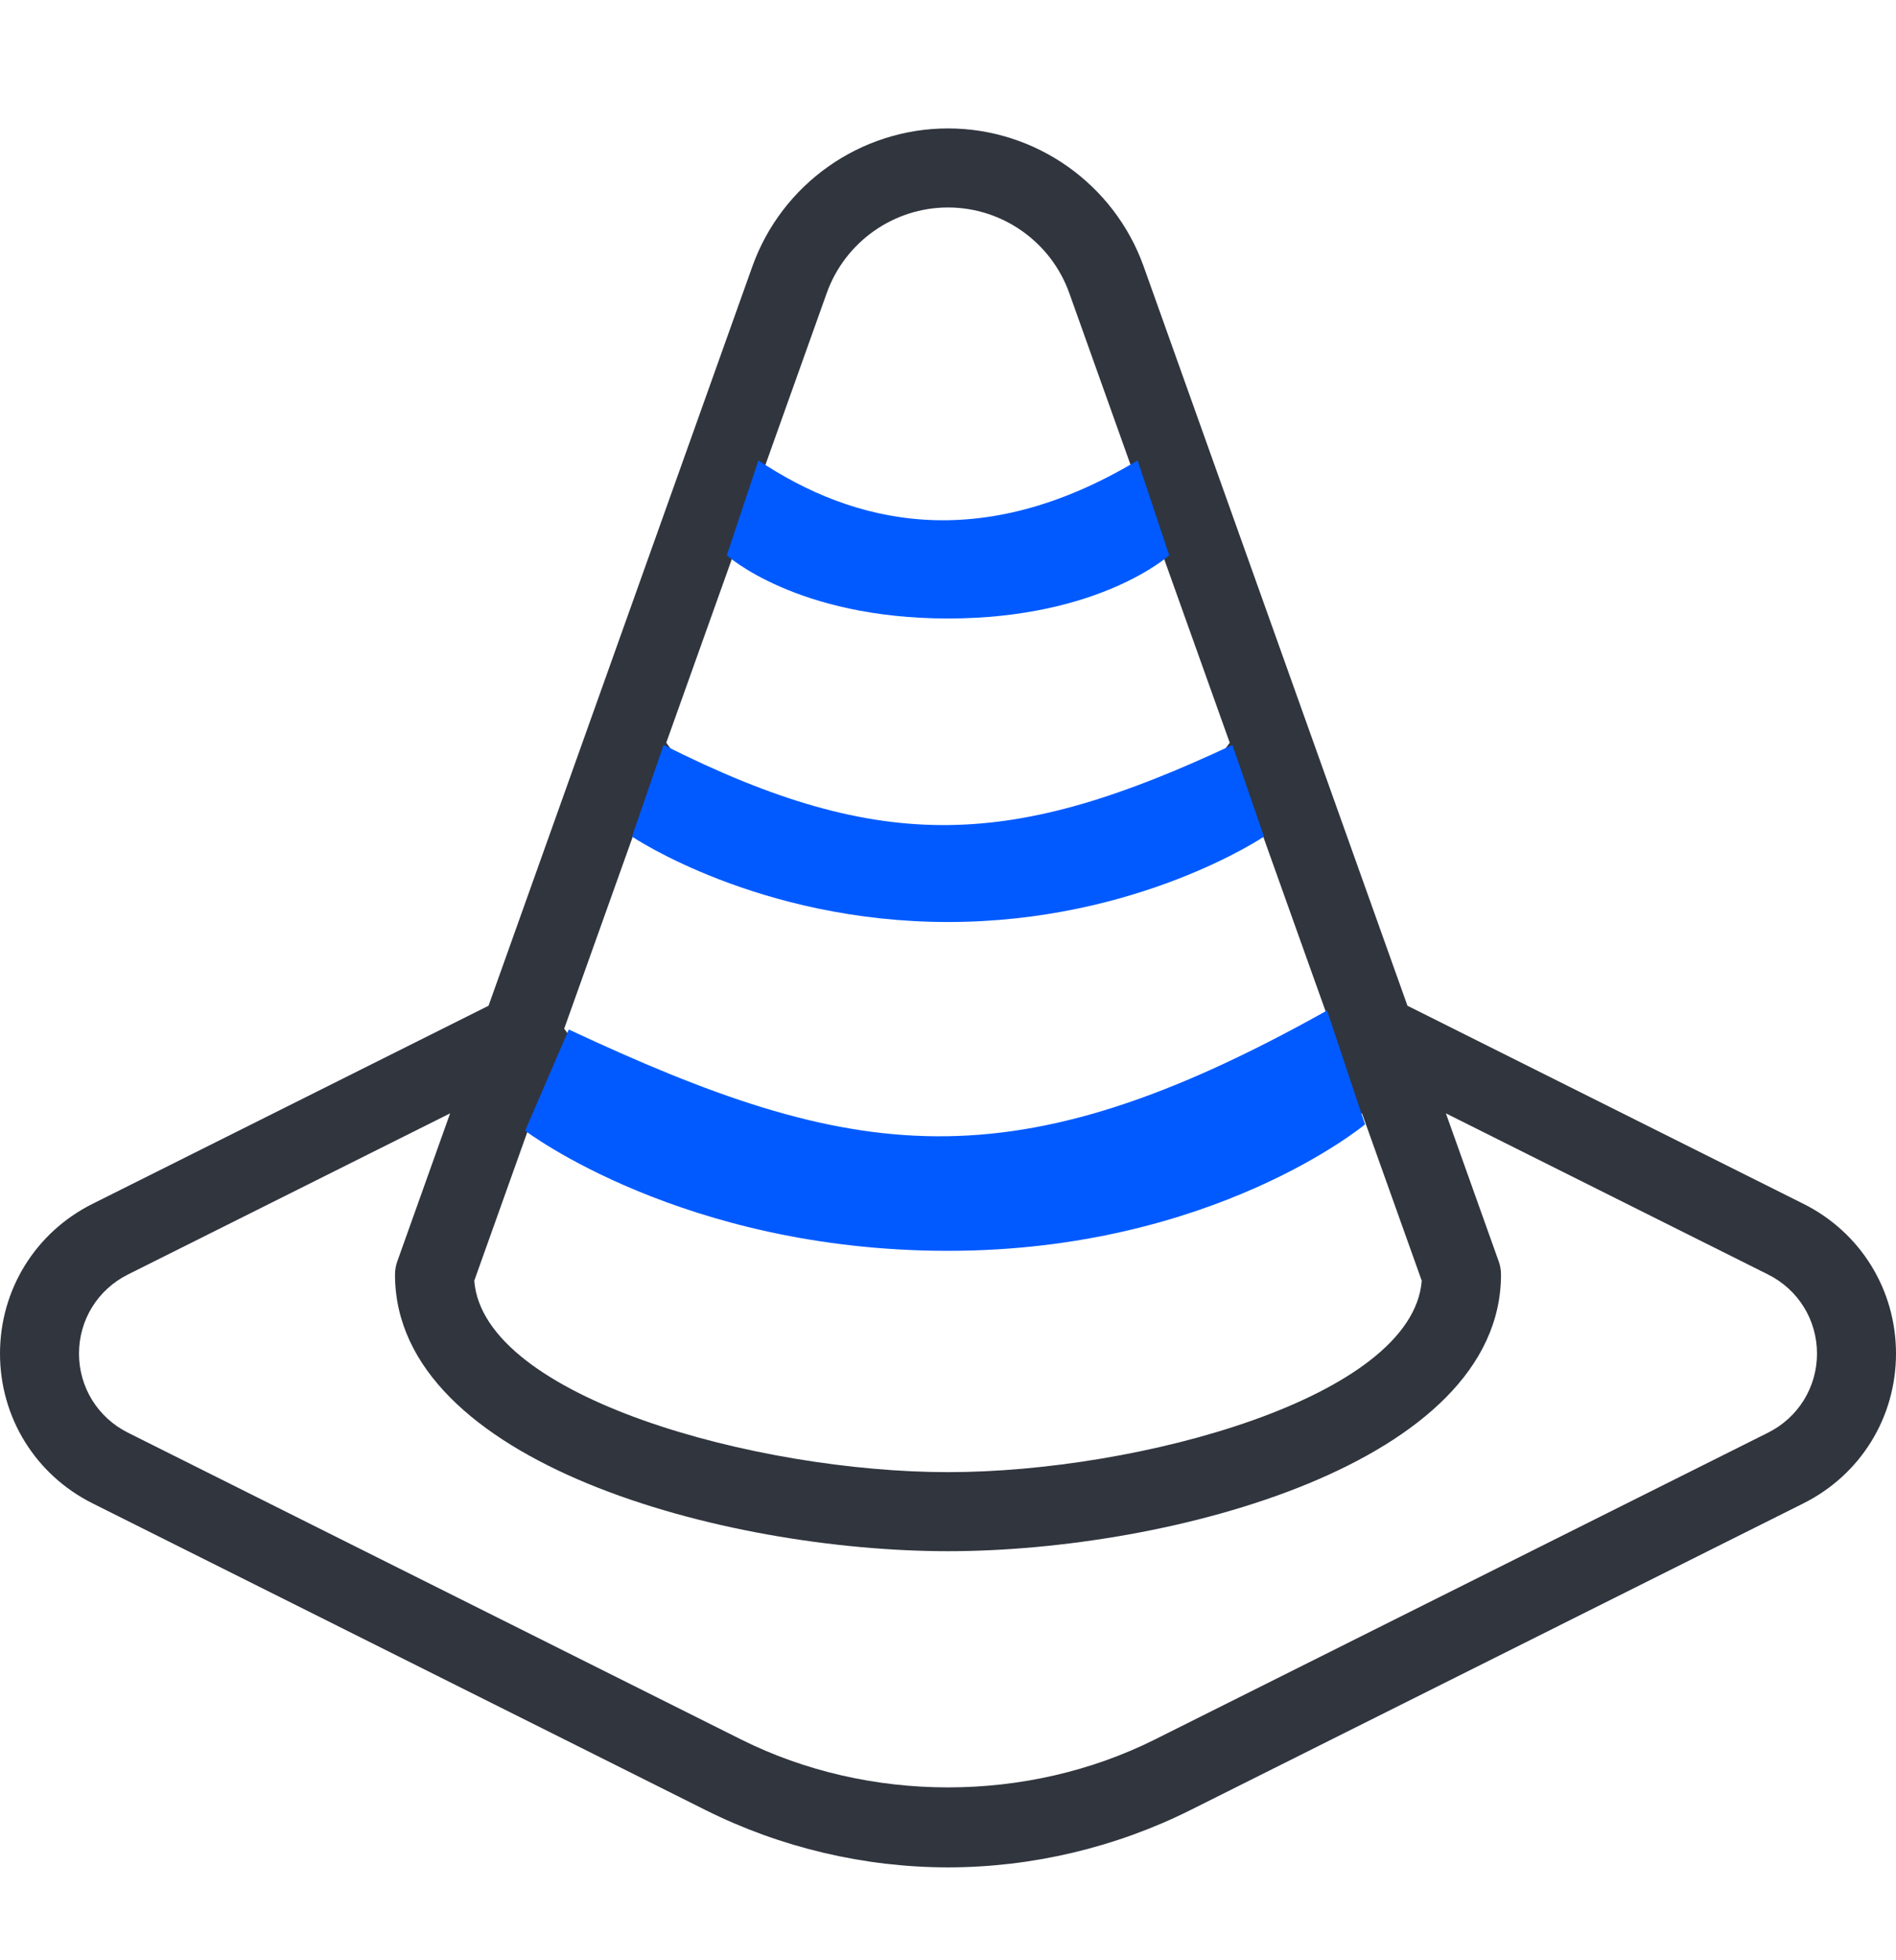
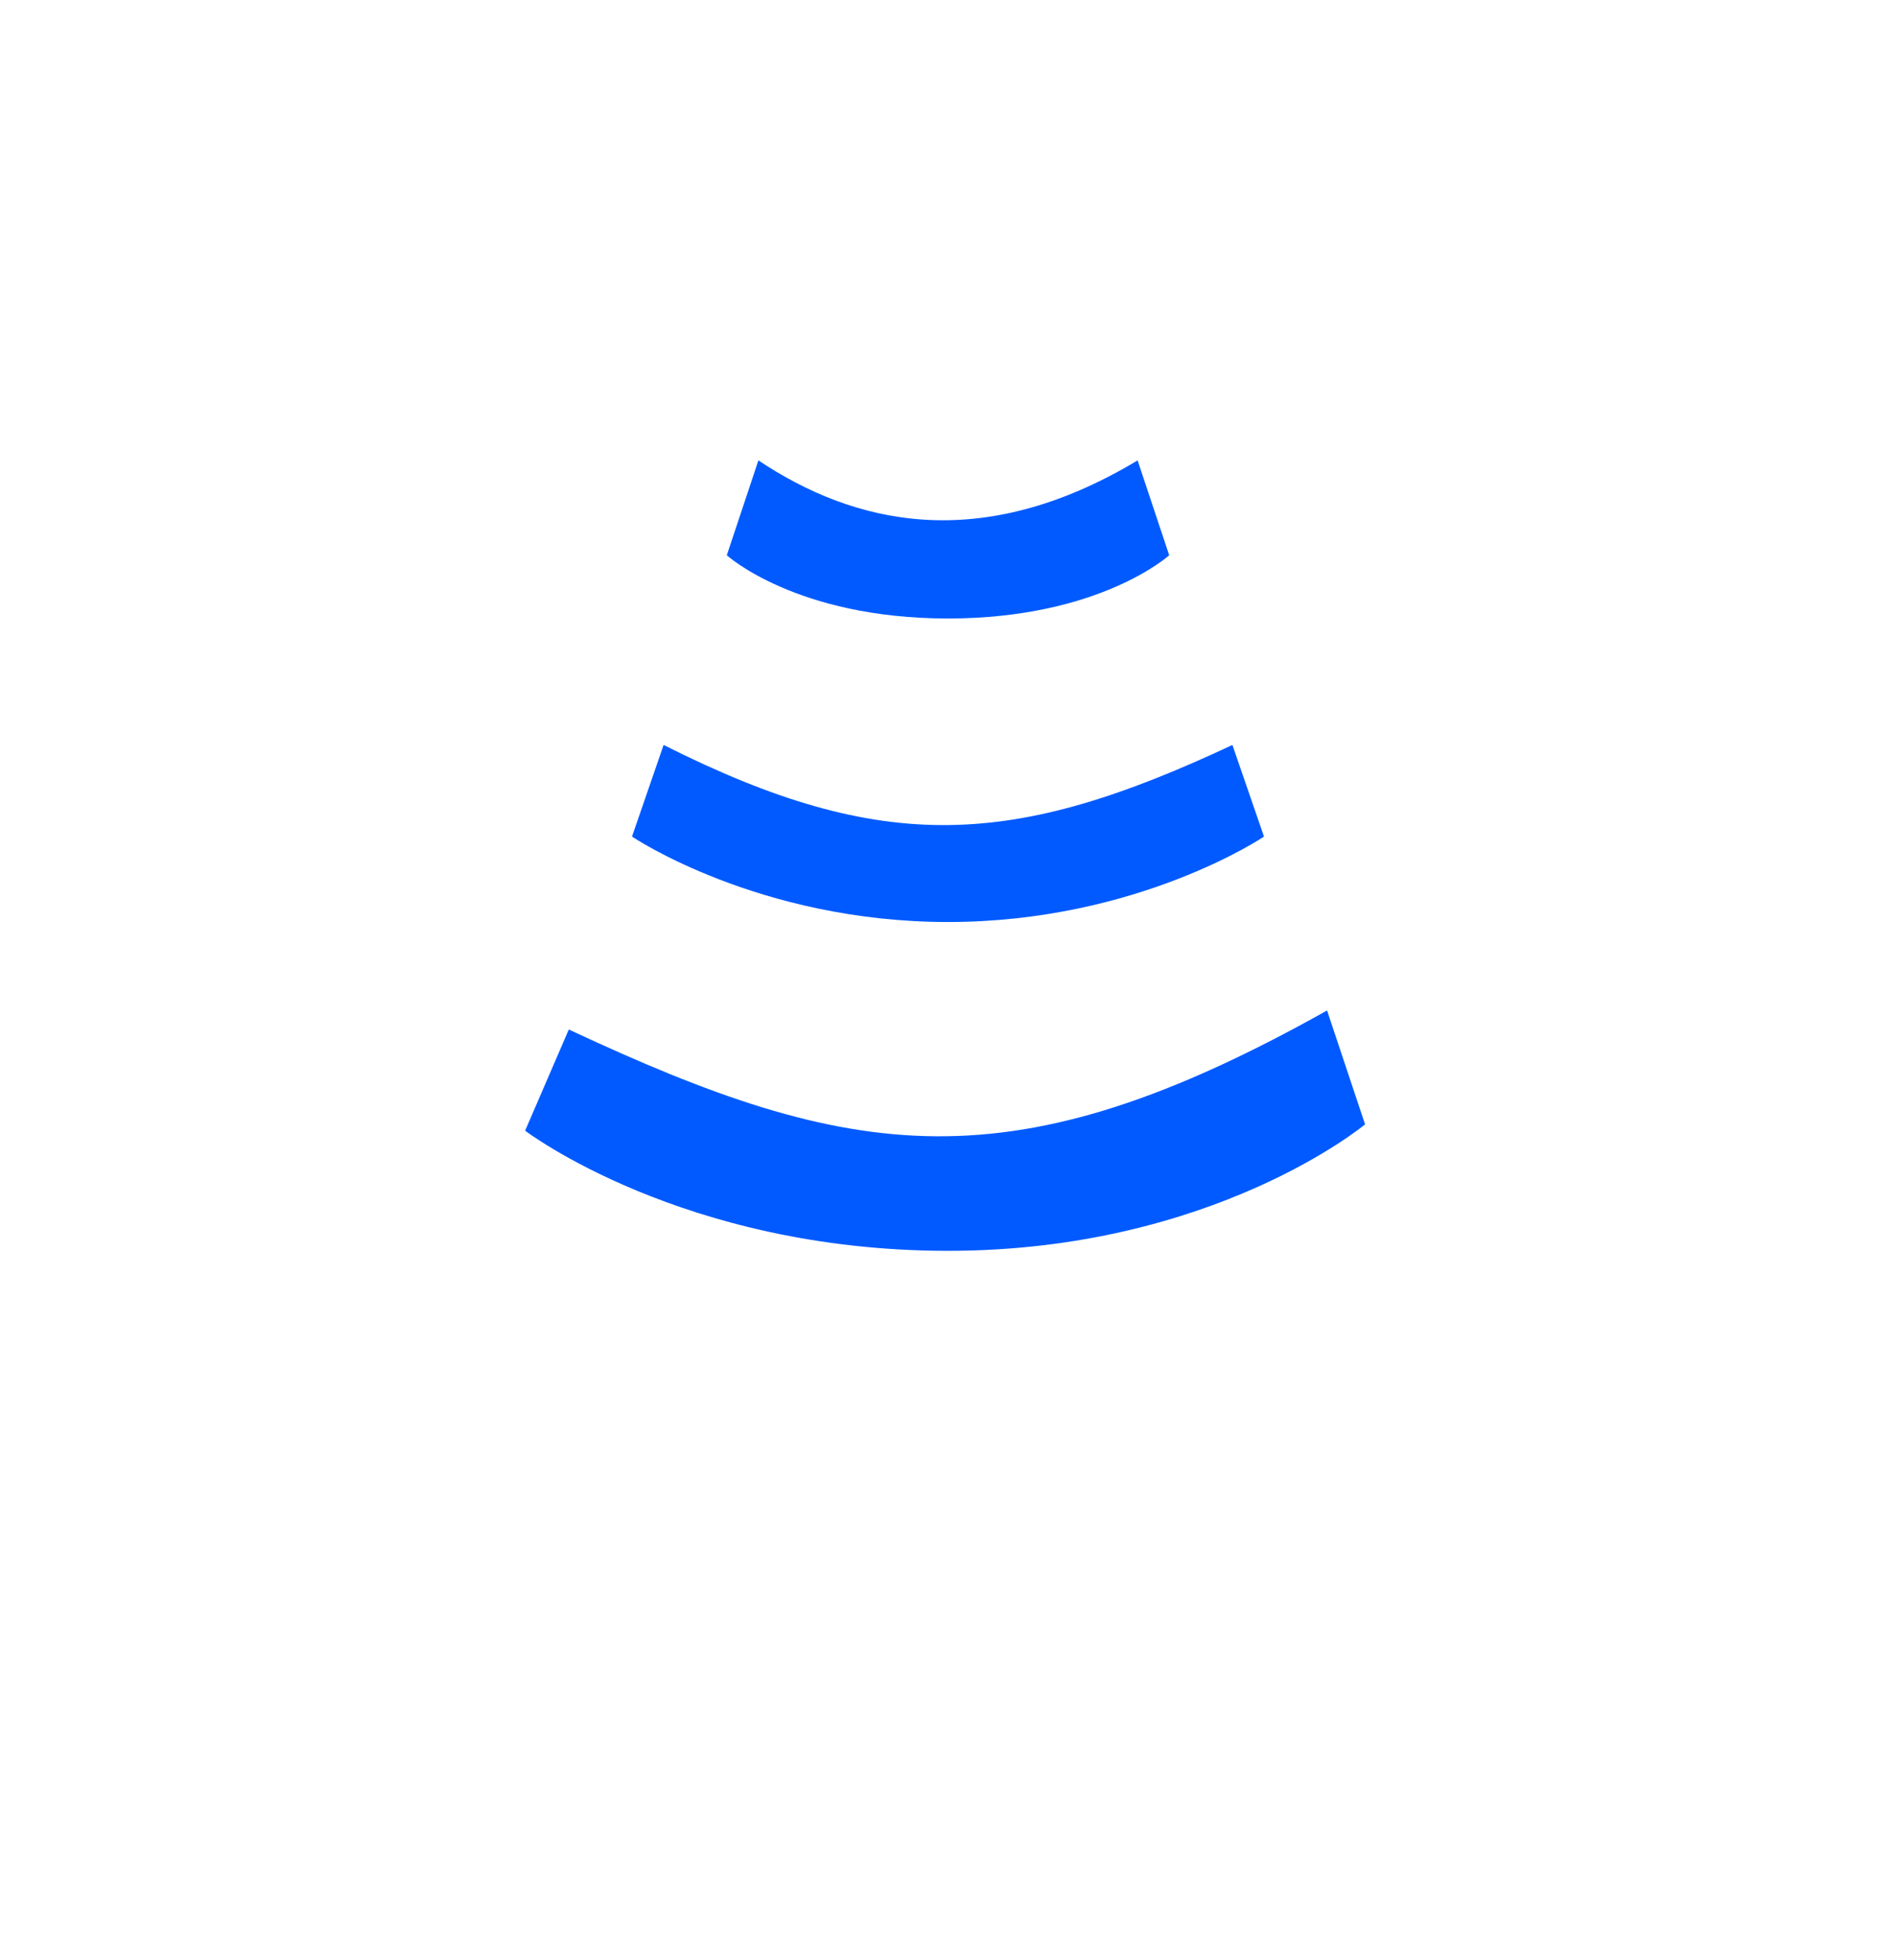
<svg xmlns="http://www.w3.org/2000/svg" width="30" height="31" viewBox="0 0 30 31" fill="none">
  <g id="Frame">
    <g id="Group">
-       <path id="Vector" d="M28.536 19.038L22.27 15.905L18.095 4.211C17.628 2.908 16.386 2.031 15 2.031C13.614 2.031 12.372 2.908 11.905 4.212L7.73 15.905L1.464 19.038C0.56 19.49 0 20.397 0 21.406C0 22.415 0.56 23.322 1.464 23.774L11.168 28.627C12.352 29.218 13.677 29.531 15 29.531C16.323 29.531 17.648 29.218 18.832 28.627L28.536 23.774C29.44 23.322 30 22.415 30 21.406C30 20.397 29.44 19.49 28.536 19.038ZM13.082 4.633C13.372 3.824 14.142 3.281 15 3.281C15.858 3.281 16.628 3.824 16.918 4.632L17.949 7.52C17.486 7.852 16.585 8.281 15 8.281C13.415 8.281 12.514 7.852 12.051 7.52L13.082 4.633ZM11.62 8.728C12.308 9.139 13.379 9.531 15 9.531C16.621 9.531 17.692 9.139 18.38 8.728L19.458 11.746C18.815 12.67 17.082 13.281 15 13.281C12.918 13.281 11.185 12.67 10.542 11.746L11.62 8.728ZM10.067 13.077C11.123 13.992 12.889 14.531 15 14.531C17.111 14.531 18.877 13.992 19.933 13.077L21.073 16.268C20.387 17.272 18.292 18.281 15 18.281C11.708 18.281 9.613 17.272 8.927 16.268L10.067 13.077ZM8.45 17.605C9.575 18.627 11.701 19.531 15 19.531C18.299 19.531 20.425 18.627 21.55 17.605L22.496 20.254C22.349 22.105 18.005 23.281 15 23.281C11.995 23.281 7.651 22.105 7.504 20.254L8.45 17.605ZM27.977 22.656L18.273 27.509C16.251 28.519 13.749 28.519 11.727 27.509L2.023 22.656C1.547 22.418 1.25 21.938 1.25 21.406C1.25 20.873 1.547 20.394 2.023 20.156L7.122 17.607L6.287 19.946C6.262 20.014 6.25 20.085 6.25 20.156C6.25 23.141 11.471 24.531 15 24.531C18.529 24.531 23.75 23.141 23.75 20.156C23.75 20.085 23.738 20.013 23.713 19.946L22.878 17.607L27.977 20.156C28.453 20.394 28.75 20.873 28.75 21.406C28.75 21.938 28.453 22.418 27.977 22.656Z" fill="#30353E" />
      <path id="Vector 14" d="M19.5 11.781C16.042 13.403 13.99 13.537 10.5 11.781L10 13.23C10 13.23 12 14.581 15 14.581C18 14.581 20 13.23 20 13.23L19.5 11.781Z" fill="#005AFF" />
      <path id="Vector 16" d="M20.998 15.98C15.999 18.781 13.501 18.384 9 16.281L8.309 17.881C8.309 17.881 10.8 19.781 14.999 19.781C19.2 19.781 21.599 17.781 21.599 17.781L20.998 15.98Z" fill="#005AFF" />
      <path id="Vector 15" d="M18 7.281C15.5 8.781 13.5 8.281 12 7.281L11.5 8.781C11.5 8.781 12.6 9.781 15 9.781C17.4 9.781 18.5 8.781 18.5 8.781L18 7.281Z" fill="#005AFF" />
    </g>
  </g>
</svg>